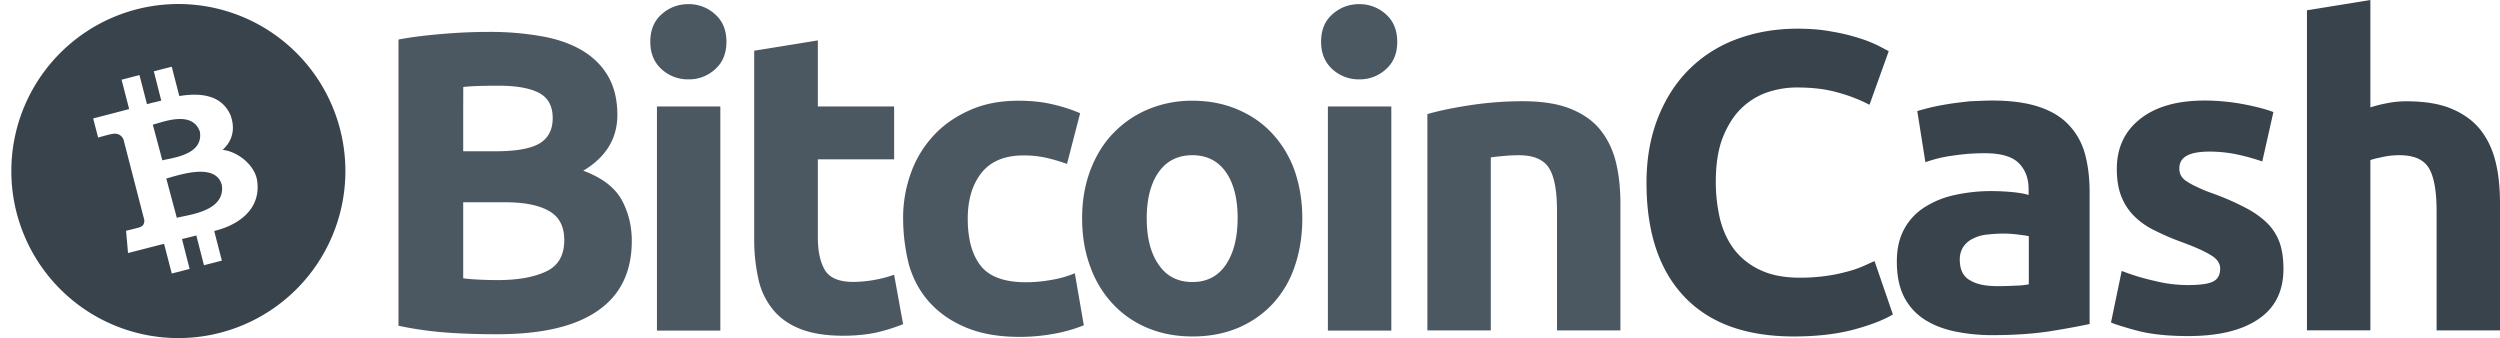
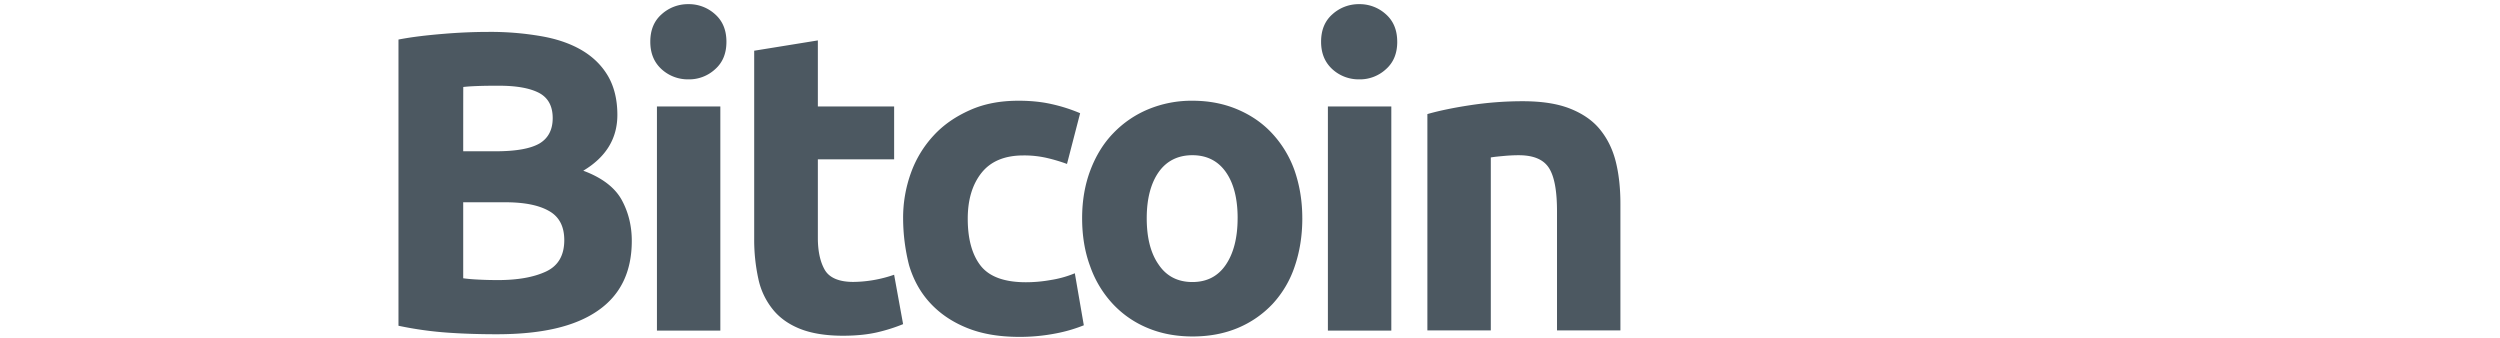
<svg xmlns="http://www.w3.org/2000/svg" width="133" height="18" fill="none">
  <g clip-path="url(#a)">
    <path fill="#4C5861" d="M26.433 17.782c-.86 0-1.722-.024-2.57-.082a19 19 0 0 1-2.664-.37V2.104c.72-.14 1.522-.232 2.385-.303.86-.072 1.662-.104 2.407-.104a15.7 15.7 0 0 1 2.756.221q1.257.211 2.165.731c.606.35 1.08.803 1.42 1.373.338.57.512 1.27.512 2.093q-.001 1.882-1.814 2.967c1.002.37 1.675.895 2.036 1.537.36.652.545 1.383.545 2.196 0 1.651-.606 2.885-1.804 3.712-1.22.849-2.999 1.255-5.374 1.255m-1.79-9.734h1.723c1.094 0 1.86-.14 2.339-.417.463-.278.699-.731.699-1.348 0-.638-.243-1.08-.72-1.337q-.734-.385-2.13-.385c-.303 0-.627 0-.976.01-.35.011-.653.025-.931.057-.004 0-.004 3.42-.004 3.42m0 2.7v4.057q.384.052.838.071.455.024 1.002.025c1.06 0 1.908-.15 2.56-.453q.978-.453.977-1.675c0-.72-.267-1.245-.813-1.548-.545-.314-1.326-.464-2.339-.464h-2.221v-.014zM38.646 2.222c0 .617-.196 1.105-.606 1.465a2.04 2.04 0 0 1-1.419.535 2.07 2.07 0 0 1-1.42-.535c-.395-.36-.605-.838-.605-1.465 0-.617.196-1.106.606-1.466.389-.35.895-.542 1.42-.535a2.07 2.07 0 0 1 1.418.535c.407.36.606.849.606 1.466m-.324 15.365h-3.373V5.663h3.373zM40.137 2.696l3.373-.546v3.513h4.058v2.813H43.51v4.186c0 .71.128 1.28.37 1.698.243.417.756.638 1.512.638a6.792 6.792 0 0 0 2.175-.382l.478 2.628a9 9 0 0 1-1.362.432c-.499.117-1.105.185-1.836.185-.92 0-1.687-.128-2.293-.37-.606-.243-1.095-.593-1.455-1.049a3.85 3.85 0 0 1-.756-1.615 9.7 9.7 0 0 1-.22-2.104V2.696zM48.046 11.628a7 7 0 0 1 .417-2.432 5.8 5.8 0 0 1 1.209-1.99c.524-.57 1.173-1.012 1.929-1.347.756-.34 1.615-.5 2.581-.5q.958-.001 1.744.175a8.6 8.6 0 0 1 1.537.489l-.699 2.699a9 9 0 0 0-1.048-.314 5.4 5.4 0 0 0-1.27-.139c-1.002 0-1.743.314-2.232.93q-.732.925-.73 2.443c0 1.07.23 1.908.684 2.49.463.591 1.27.883 2.407.883q.663 0 1.315-.117a5.6 5.6 0 0 0 1.291-.36l.478 2.767q-.717.287-1.476.431a10 10 0 0 1-1.954.186c-1.095 0-2.026-.164-2.814-.489-.791-.324-1.43-.767-1.943-1.326-.514-.56-.874-1.22-1.105-1.98a10.2 10.2 0 0 1-.321-2.499M69.283 11.607c0 .941-.139 1.79-.406 2.57a5.5 5.5 0 0 1-1.173 1.99 5.4 5.4 0 0 1-1.85 1.28c-.725.303-1.523.453-2.408.453-.873 0-1.676-.15-2.396-.453a5.3 5.3 0 0 1-1.85-1.28A5.7 5.7 0 0 1 58 14.177c-.292-.78-.431-1.64-.431-2.57 0-.942.15-1.79.442-2.56.292-.767.699-1.43 1.22-1.965a5.5 5.5 0 0 1 1.86-1.27 6 6 0 0 1 2.35-.453q1.291 0 2.372.453c.72.303 1.337.72 1.85 1.27a5.7 5.7 0 0 1 1.199 1.964c.27.77.42 1.62.42 2.56m-3.44 0c0-1.049-.211-1.862-.628-2.454s-1.013-.895-1.78-.895c-.766 0-1.372.303-1.79.895s-.638 1.42-.638 2.454c0 1.048.21 1.872.639 2.478.417.617 1.023.92 1.79.92.766 0 1.362-.303 1.779-.92q.626-.926.627-2.478M74.333 2.222c0 .617-.197 1.105-.607 1.465a2.04 2.04 0 0 1-1.419.535 2.07 2.07 0 0 1-1.42-.535c-.395-.36-.605-.838-.605-1.465 0-.617.196-1.106.606-1.466.389-.35.895-.542 1.42-.535a2.07 2.07 0 0 1 1.418.535c.407.36.606.849.606 1.466m-.314 15.365h-3.374V5.663h3.374zM75.937 6.069c.57-.164 1.316-.325 2.222-.464a18.6 18.6 0 0 1 2.848-.22c1.013 0 1.851.128 2.525.395.674.268 1.209.638 1.594 1.116.396.489.674 1.06.838 1.722.164.664.242 1.409.242 2.222v6.736h-3.373v-6.33c0-1.094-.139-1.86-.431-2.314-.293-.453-.828-.674-1.605-.674q-.365 0-.766.036c-.268.025-.514.046-.72.082v9.2h-3.374z" />
-     <path fill="#39434C" d="M95.431 17.9c-2.56 0-4.5-.71-5.837-2.128-1.337-1.42-2-3.43-2-6.048 0-1.301.21-2.453.617-3.477q.61-1.533 1.675-2.581a7.04 7.04 0 0 1 2.536-1.594c.977-.36 2.047-.546 3.198-.546.663 0 1.27.047 1.815.15q.728.12 1.43.339.526.16 1.023.396.401.208.592.313l-1.023 2.85a8.4 8.4 0 0 0-1.686-.653c-.639-.185-1.373-.267-2.186-.267-.542 0-1.08.092-1.594.267-.52.185-.992.485-1.384.874-.396.395-.72.92-.966 1.547-.243.638-.36 1.409-.36 2.314a8.6 8.6 0 0 0 .231 2.026c.165.627.418 1.162.767 1.615.371.467.849.838 1.394 1.08.57.268 1.27.396 2.083.396a10 10 0 0 0 1.383-.092q.556-.074 1.095-.222.43-.106.838-.278c.242-.103.463-.21.653-.292l.977 2.838c-.5.303-1.199.57-2.104.813-.924.243-1.98.36-3.167.36M105.993 5.349c1.002 0 1.826.117 2.489.338s1.198.546 1.594.977c.406.435.695.963.848 1.537.164.606.243 1.28.243 2.011v7.025c-.489.103-1.152.232-2.011.37-.86.14-1.908.222-3.128.222a9.7 9.7 0 0 1-2.093-.21c-.627-.14-1.162-.36-1.615-.664a3.1 3.1 0 0 1-1.048-1.209c-.243-.499-.36-1.105-.36-1.836 0-.699.139-1.28.417-1.769.264-.474.649-.87 1.116-1.151a4.9 4.9 0 0 1 1.604-.628 9 9 0 0 1 1.883-.196c.442 0 .827.025 1.163.057.338.036.617.082.827.15v-.314c0-.57-.175-1.034-.524-1.383-.35-.35-.952-.525-1.815-.525q-.851 0-1.698.129a7 7 0 0 0-1.454.35l-.432-2.722c.196-.057.442-.128.731-.196.293-.071.617-.128.966-.185.35-.057.71-.093 1.095-.14.41-.013.806-.038 1.202-.038m.267 9.873c.339 0 .653-.01.952-.025q.364-.005.721-.071v-2.56c-.139-.036-.339-.057-.617-.093a6 6 0 0 0-.746-.046 8 8 0 0 0-.895.057 2 2 0 0 0-.731.22 1.25 1.25 0 0 0-.499.432 1.24 1.24 0 0 0-.185.674c0 .524.175.895.535 1.095.36.225.848.317 1.465.317M116.412 15.165c.617 0 1.059-.057 1.316-.185.257-.118.385-.36.385-.7 0-.267-.164-.513-.499-.709-.339-.21-.838-.431-1.522-.684a13 13 0 0 1-1.441-.617 4 4 0 0 1-1.095-.756c-.306-.3-.542-.66-.699-1.06-.164-.406-.242-.894-.242-1.475q.002-1.674 1.244-2.653c.828-.653 1.965-.977 3.42-.977q1.05.001 2.082.196c.664.128 1.198.267 1.584.417l-.592 2.628a11 11 0 0 0-1.28-.36 7 7 0 0 0-1.548-.164c-1.059 0-1.583.292-1.583.884a.8.8 0 0 0 .071.36.8.8 0 0 0 .268.303q.266.182.559.314.435.213.895.37a14 14 0 0 1 1.837.814c.488.267.859.56 1.141.86.267.295.47.641.592 1.023.117.37.174.813.174 1.315 0 1.174-.442 2.072-1.326 2.664-.884.606-2.129.906-3.744.906-1.059 0-1.943-.093-2.639-.268q-1.048-.279-1.465-.453l.57-2.745a12 12 0 0 0 1.769.535 7.2 7.2 0 0 0 1.768.217M122.73 17.586V.546L126.104 0v5.712q.428-.135.873-.22a5.3 5.3 0 0 1 1.034-.104c.967 0 1.769.128 2.407.396q.959.4 1.537 1.116c.385.488.653 1.059.813 1.722.164.663.232 1.409.232 2.222v6.735h-3.373v-6.333c0-1.094-.139-1.86-.418-2.314s-.802-.674-1.547-.674a4 4 0 0 0-.849.082c-.267.057-.499.104-.709.175v9.06h-3.374z" />
-     <path fill="#39434C" fill-rule="evenodd" d="M18.375 9.1a8.886 8.886 0 1 1-17.772 0 8.886 8.886 0 0 1 17.772 0M9.539 5.11c1.255-.207 2.278.004 2.724 1.016.292.803.05 1.42-.421 1.847.774.079 1.7.778 1.836 1.626.214 1.412-.82 2.332-2.282 2.689l.407 1.576-.952.246-.407-1.583c-.25.064-.499.128-.763.189l.407 1.59-.949.246-.41-1.58c-.225.054-1.918.49-1.918.49l-.104-1.185s.706-.17.692-.178c.268-.068.289-.282.275-.406l-1.106-4.28c-.089-.181-.27-.374-.656-.274.007-.018-.692.178-.692.178l-.263-1.016s1.711-.442 1.914-.5l-.403-1.56.952-.247.4 1.548q.229-.063.458-.116l.301-.073-.395-1.559.952-.246zm.194 6.404c.807-.165 2.233-.457 2.07-1.665-.287-1.116-1.943-.642-2.737-.414q-.125.036-.22.061l.56 2.09c.088-.023.2-.046.327-.072m-.835-3.042c.679-.138 1.909-.39 1.735-1.468-.358-1.013-1.613-.636-2.273-.438q-.134.041-.23.067l.506 1.897c.07-.018.16-.037.262-.058" clip-rule="evenodd" />
  </g>
  <defs>
    <clipPath id="a">
      <path fill="#fff" d="M.603 0H133v18H.603z" />
    </clipPath>
  </defs>
</svg>